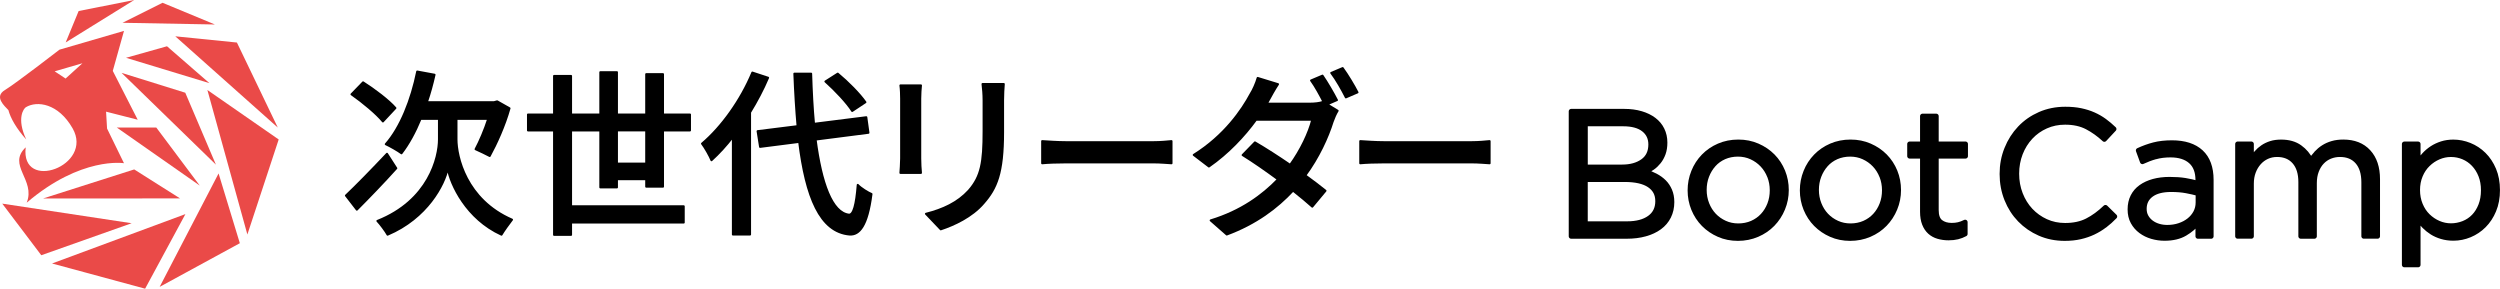
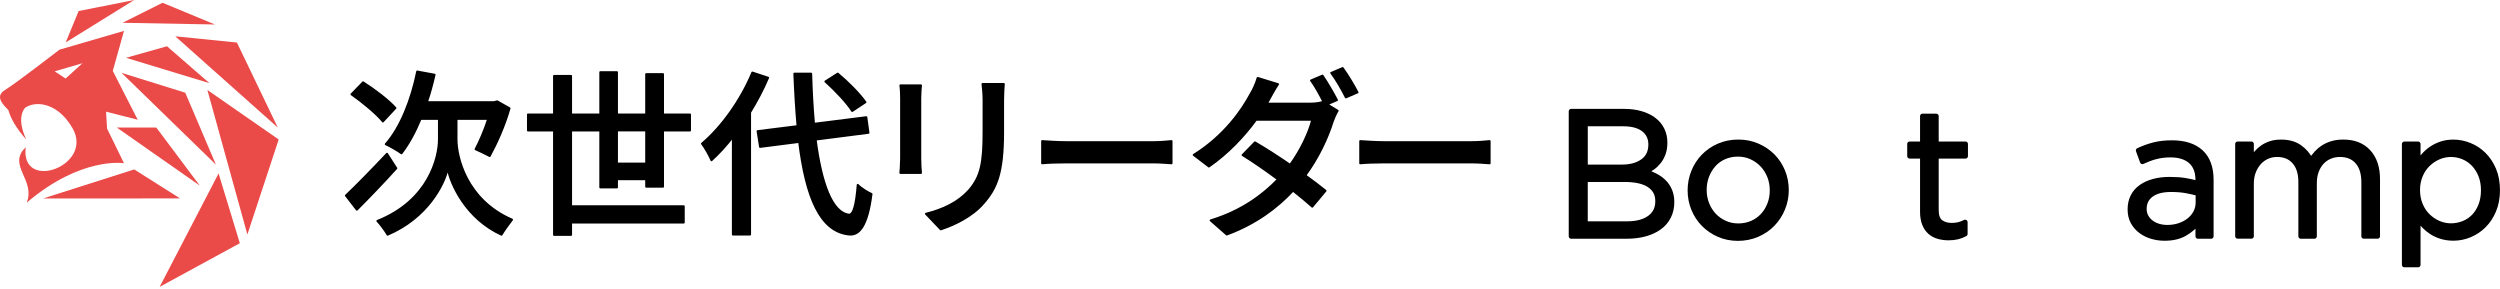
<svg xmlns="http://www.w3.org/2000/svg" id="_レイヤー_2" viewBox="0 0 864.68 99.85">
  <defs>
    <style>.cls-1{stroke-width:.7px;}.cls-1,.cls-2{stroke:#000;stroke-linejoin:round;}.cls-3{fill:#ea4a48;}.cls-2{stroke-width:1.7px;}</style>
  </defs>
  <g id="_レイヤー_1-2">
    <polygon class="cls-3" points="22.72 14.68 27.2 3.82 46.42 0 22.72 14.68" />
    <polygon class="cls-3" points="42.38 7.88 56.22 .96 74.34 8.47 42.38 7.88" />
    <polygon class="cls-3" points="60.63 12.56 81.94 14.71 96.08 44.12 60.63 12.56" />
    <polygon class="cls-3" points="71.73 31.13 96.39 48.24 85.56 81.11 71.73 31.13" />
    <polygon class="cls-3" points="75.6 59.99 82.95 84.12 55.22 99.22 75.6 59.99" />
-     <polygon class="cls-3" points="64.13 74.05 50.19 99.85 18 91.13 64.13 74.05" />
-     <polygon class="cls-3" points="45.53 77.21 14.28 88.28 .78 70.43 45.53 77.21" />
    <polygon class="cls-3" points="43.59 19.99 72.43 28.76 57.76 16 43.59 19.99" />
    <polygon class="cls-3" points="64.08 32.07 74.68 56.95 42.04 25.2 64.08 32.07" />
    <polygon class="cls-3" points="40.41 44.12 54.06 44.12 69.09 64.19 40.41 44.12" />
    <polygon class="cls-3" points="46.42 58.6 62.28 68.63 14.92 68.64 46.42 58.6" />
    <path class="cls-3" d="m36.69,38.62l10.94,2.79-8.62-16.89,3.88-13.84-22.32,6.5S5.52,28.82,1.68,31.16c-3.82,2.32-.1,5.5,1.22,6.92.78,2.87,2.79,6.39,6.17,10.16-3.43-7.32-.88-10.7-.12-11.16,3.84-2.31,11.21-1.38,16.17,7.32,7.4,12.99-18.08,22.15-16.23,6.56-6.52,6.2,3.53,11.24.35,19.14,18.84-16.08,33.64-13.65,33.64-13.65l-5.85-11.99-.34-5.83Zm-14.01-11.45l-3.77-2.5,9.61-2.8-5.84,5.3Z" />
    <path class="cls-2" d="m567.59,39.28c1.72.51,3.2,1.23,4.44,2.16,1.23.93,2.18,2.06,2.83,3.4.66,1.34.99,2.83.99,4.48,0,1.44-.2,2.7-.59,3.77-.39,1.07-.91,2.02-1.57,2.84-.66.82-1.38,1.51-2.19,2.07-.8.56-1.63,1.02-2.49,1.39,1.27.37,2.47.85,3.6,1.45,1.13.6,2.11,1.31,2.93,2.13.82.82,1.48,1.81,1.97,2.96.49,1.15.74,2.47.74,3.95,0,1.85-.37,3.52-1.11,5-.74,1.48-1.8,2.73-3.17,3.73-1.38,1.01-3.03,1.78-4.96,2.31-1.93.54-4.07.8-6.41.8h-19.17v-43.21h18.36c2.14,0,4.07.26,5.79.77Zm.61,16.51c1.85-1.32,2.77-3.26,2.77-5.83,0-2.19-.82-3.93-2.46-5.21-1.64-1.28-4-1.92-7.08-1.92h-13.11v14.94h12.74c2.91,0,5.29-.66,7.14-1.98Zm2.34,19.57c1.89-1.36,2.83-3.29,2.83-5.77s-.97-4.24-2.89-5.55c-1.93-1.3-4.78-1.95-8.56-1.95h-13.61v15.31h14.47c3.28,0,5.87-.68,7.76-2.04Z" />
    <path class="cls-2" d="m616.57,72.18c-.84,2.04-2.01,3.82-3.49,5.34-1.48,1.52-3.25,2.73-5.31,3.61s-4.28,1.33-6.67,1.33-4.59-.44-6.6-1.33c-2.02-.88-3.77-2.08-5.25-3.58-1.48-1.5-2.63-3.26-3.46-5.28-.82-2.02-1.24-4.16-1.24-6.42s.41-4.41,1.24-6.45c.82-2.04,1.98-3.82,3.46-5.34,1.48-1.52,3.24-2.73,5.28-3.61,2.04-.88,4.27-1.33,6.7-1.33s4.6.44,6.64,1.33c2.04.89,3.8,2.08,5.28,3.58,1.48,1.5,2.63,3.26,3.46,5.28.82,2.02,1.23,4.16,1.23,6.42s-.42,4.41-1.27,6.45Zm-4.51-11.22c-.6-1.52-1.43-2.84-2.5-3.97-1.07-1.13-2.33-2.02-3.77-2.68-1.44-.66-3-.99-4.69-.99s-3.31.32-4.75.95c-1.44.64-2.67,1.52-3.67,2.65-1.01,1.13-1.8,2.44-2.38,3.94-.58,1.5-.86,3.11-.86,4.83s.3,3.35.9,4.87c.6,1.52,1.42,2.83,2.47,3.94,1.05,1.11,2.29,1.99,3.74,2.65,1.44.66,3,.98,4.69.98s3.31-.32,4.75-.95c1.44-.64,2.67-1.51,3.7-2.62,1.03-1.11,1.83-2.41,2.41-3.91.58-1.5.86-3.11.86-4.83s-.3-3.35-.89-4.87Z" />
-     <path class="cls-2" d="m655.39,72.18c-.84,2.04-2.01,3.82-3.49,5.34-1.48,1.52-3.25,2.73-5.31,3.61s-4.28,1.33-6.67,1.33-4.59-.44-6.6-1.33c-2.02-.88-3.77-2.08-5.25-3.58-1.48-1.5-2.63-3.26-3.46-5.28-.82-2.02-1.24-4.16-1.24-6.42s.41-4.41,1.24-6.45c.82-2.04,1.98-3.82,3.46-5.34,1.48-1.52,3.24-2.73,5.28-3.61,2.04-.88,4.27-1.33,6.7-1.33s4.6.44,6.64,1.33c2.04.89,3.8,2.08,5.28,3.58,1.48,1.5,2.63,3.26,3.46,5.28.82,2.02,1.23,4.16,1.23,6.42s-.42,4.41-1.27,6.45Zm-4.51-11.22c-.6-1.52-1.43-2.84-2.5-3.97-1.07-1.13-2.33-2.02-3.77-2.68-1.44-.66-3-.99-4.69-.99s-3.31.32-4.75.95c-1.44.64-2.67,1.52-3.67,2.65-1.01,1.13-1.8,2.44-2.38,3.94-.58,1.5-.86,3.11-.86,4.83s.3,3.35.9,4.87c.6,1.52,1.42,2.83,2.47,3.94,1.05,1.11,2.29,1.99,3.74,2.65,1.44.66,3,.98,4.69.98s3.31-.32,4.75-.95c1.44-.64,2.67-1.51,3.7-2.62,1.03-1.11,1.83-2.41,2.41-3.91.58-1.5.86-3.11.86-4.83s-.3-3.35-.89-4.87Z" />
    <path class="cls-2" d="m669.69,72.64c0,1.98.49,3.35,1.48,4.14.99.78,2.28,1.17,3.89,1.17.82,0,1.59-.08,2.31-.25.72-.16,1.49-.45,2.32-.86v4.07c-.82.45-1.7.79-2.62,1.02-.93.23-1.97.34-3.12.34-1.28,0-2.47-.17-3.58-.49s-2.07-.85-2.87-1.57c-.8-.72-1.43-1.66-1.88-2.81-.45-1.15-.68-2.53-.68-4.14v-19.26h-4.44v-4.2h4.44v-9.63h4.75v9.63h10.12v4.2h-10.12v18.64Z" />
-     <path class="cls-2" d="m727.93,77.98c-1.21.93-2.52,1.72-3.92,2.38-1.4.66-2.9,1.17-4.51,1.54-1.61.37-3.4.56-5.37.56-3.13,0-6.01-.58-8.64-1.73-2.63-1.15-4.92-2.73-6.85-4.72-1.94-2-3.45-4.35-4.54-7.07-1.09-2.72-1.64-5.64-1.64-8.77s.54-5.99,1.64-8.7c1.09-2.72,2.6-5.09,4.54-7.13,1.93-2.04,4.24-3.64,6.91-4.81,2.67-1.17,5.6-1.76,8.77-1.76,1.97,0,3.75.16,5.34.49,1.58.33,3.06.79,4.41,1.39,1.36.6,2.61,1.32,3.77,2.16,1.15.84,2.26,1.78,3.33,2.81l-3.33,3.58c-1.85-1.73-3.84-3.15-5.96-4.26-2.12-1.11-4.66-1.67-7.62-1.67-2.39,0-4.6.45-6.64,1.36-2.04.91-3.81,2.16-5.31,3.77-1.5,1.61-2.68,3.49-3.52,5.65-.84,2.16-1.27,4.5-1.27,7.01s.42,4.86,1.27,7.04c.84,2.18,2.02,4.07,3.52,5.68,1.5,1.6,3.27,2.87,5.31,3.8s4.25,1.39,6.64,1.39c2.96,0,5.51-.54,7.66-1.64,2.14-1.09,4.24-2.62,6.3-4.6l3.21,3.15c-1.11,1.15-2.27,2.19-3.49,3.12Z" />
    <path class="cls-2" d="m745.54,54.22c-1.54.43-3.06,1-4.54,1.7l-1.42-3.89c1.77-.82,3.56-1.47,5.37-1.94,1.81-.47,3.89-.71,6.24-.71,4.36,0,7.72,1.08,10.06,3.24s3.52,5.36,3.52,9.6v19.51h-4.57v-4.81c-1.11,1.44-2.6,2.72-4.48,3.83-1.87,1.11-4.23,1.67-7.07,1.67-1.48,0-2.93-.21-4.35-.62-1.42-.41-2.7-1.04-3.83-1.88-1.13-.84-2.04-1.88-2.72-3.12s-1.02-2.69-1.02-4.38.33-3.18.99-4.48,1.59-2.38,2.81-3.24c1.21-.86,2.65-1.52,4.32-1.98,1.67-.45,3.51-.68,5.53-.68s3.85.12,5.37.37,3,.58,4.45.99v-1.11c0-2.88-.83-5.05-2.5-6.51-1.67-1.46-4-2.19-7.01-2.19-1.89,0-3.61.22-5.15.65Zm-1.52,13.12c-1.6,1.19-2.4,2.82-2.4,4.88,0,1.03.21,1.93.65,2.72.43.78,1.01,1.45,1.75,2.01s1.59.98,2.55,1.27c.96.29,1.98.43,3.05.43,1.48,0,2.86-.22,4.15-.65,1.29-.43,2.42-1.03,3.38-1.79.96-.76,1.72-1.67,2.28-2.72.55-1.05.83-2.21.83-3.49v-3.09c-1.19-.33-2.55-.64-4.09-.93-1.54-.29-3.29-.43-5.26-.43-2.99,0-5.29.6-6.89,1.79Z" />
    <path class="cls-2" d="m801.18,53.01c.72-.78,1.53-1.46,2.44-2.04.91-.58,1.92-1.03,3.06-1.36,1.13-.33,2.4-.49,3.8-.49,3.7,0,6.61,1.14,8.7,3.43,2.1,2.28,3.15,5.42,3.15,9.41v19.75h-4.75v-18.64c0-3.09-.73-5.46-2.19-7.13s-3.49-2.5-6.08-2.5c-1.19,0-2.33.22-3.4.65s-2.01,1.07-2.81,1.91c-.8.84-1.44,1.88-1.91,3.12-.47,1.23-.71,2.63-.71,4.2v18.4h-4.69v-18.77c0-3-.73-5.34-2.19-7.01s-3.47-2.5-6.02-2.5c-1.28,0-2.45.25-3.52.74-1.07.49-2.01,1.19-2.81,2.1-.8.91-1.43,1.97-1.88,3.18-.45,1.21-.68,2.56-.68,4.04v18.21h-4.75v-31.91h4.75v5.37c.53-.78,1.12-1.54,1.76-2.28.64-.74,1.37-1.39,2.19-1.94.82-.56,1.75-1,2.78-1.33,1.03-.33,2.22-.49,3.58-.49,2.59,0,4.73.61,6.42,1.82,1.69,1.21,2.96,2.73,3.83,4.54.58-.86,1.22-1.69,1.95-2.47Z" />
    <path class="cls-2" d="m862.53,72.77c-.86,2.06-2.01,3.8-3.43,5.22-1.42,1.42-3.05,2.51-4.88,3.27-1.83.76-3.71,1.14-5.65,1.14-1.48,0-2.84-.19-4.07-.56-1.24-.37-2.35-.86-3.33-1.48-.99-.62-1.88-1.34-2.69-2.16-.8-.82-1.51-1.69-2.13-2.59v15.99h-4.75v-41.79h4.75v6.42c.66-.95,1.39-1.85,2.19-2.72.8-.86,1.7-1.61,2.68-2.25.99-.64,2.09-1.15,3.3-1.54,1.21-.39,2.56-.59,4.04-.59,1.89,0,3.75.37,5.59,1.11,1.83.74,3.47,1.82,4.91,3.24,1.44,1.42,2.59,3.16,3.46,5.22.86,2.06,1.3,4.4,1.3,7.04s-.43,4.98-1.3,7.04Zm-4.48-12.07c-.6-1.52-1.41-2.82-2.44-3.9-1.03-1.09-2.22-1.91-3.58-2.49-1.36-.57-2.8-.86-4.32-.86s-2.91.3-4.29.89c-1.38.59-2.61,1.42-3.7,2.49-1.09,1.06-1.96,2.35-2.59,3.87-.64,1.52-.96,3.19-.96,5.04s.32,3.53.96,5.07c.64,1.54,1.5,2.84,2.59,3.9,1.09,1.06,2.32,1.89,3.7,2.49,1.38.59,2.81.89,4.29.89s2.97-.28,4.35-.83,2.57-1.35,3.58-2.4c1.01-1.04,1.81-2.33,2.41-3.87.6-1.54.89-3.27.89-5.19s-.3-3.58-.89-5.1Z" />
    <path class="cls-1" d="m137.07,58.19c-4.45,4.94-9.51,10.19-13.65,14.33l-3.77-4.88c3.52-3.33,9.02-8.95,14.2-14.45l3.21,5Zm-4.63-16.18c-2.16-2.66-6.98-6.67-10.87-9.39l4.01-4.14c3.89,2.47,8.89,6.24,11.18,8.89l-4.32,4.63Zm25.44,6.18c0,5.93,3.27,20.87,19.21,27.79-1.05,1.36-2.84,3.83-3.64,5.19-12.1-5.5-17.6-17.35-18.59-22.97-1.17,5.62-7.1,17.17-20.81,22.97-.68-1.24-2.53-3.71-3.52-4.75,17.79-7.04,21.3-21.98,21.3-28.22v-7.1h-6.36c-1.91,4.63-4.14,8.71-6.61,11.92-1.24-.93-3.95-2.47-5.43-3.15,5.13-5.8,8.89-15.38,10.87-25.13l5.99,1.11c-.74,3.27-1.61,6.48-2.66,9.51h23.22l1.11-.31,4.26,2.41c-1.67,5.99-4.57,12.35-6.85,16.49-1.24-.62-3.52-1.79-4.88-2.35,1.42-2.66,3.15-6.67,4.38-10.5h-10.99v7.1Z" />
    <path class="cls-1" d="m223.51,64.56v-2.59h-10.13v2.84h-5.74v-19.7h-10.13v26.24h38.97v5.62h-38.97v4.26h-5.87v-36.12h-9.02v-5.5h9.02v-13.34h5.87v13.34h10.13v-14.64h5.74v14.64h10.13v-13.96h5.8v13.96h9.33v5.5h-9.33v19.45h-5.8Zm0-7.97v-11.49h-10.13v11.49h10.13Z" />
    <path class="cls-1" d="m265.66,26.89c-1.73,4.08-3.89,8.15-6.24,11.98v42.24h-5.93v-33.78c-2.35,3.03-4.82,5.74-7.41,8.09-.56-1.42-2.28-4.45-3.27-5.74,6.85-5.8,13.46-15.07,17.41-24.58l5.43,1.79Zm16.43,21.37c1.98,15.13,5.68,25.32,11.55,26,1.54.06,2.47-3.33,3.03-10.31,1.11,1.17,3.64,2.72,4.75,3.15-1.42,11.18-4.26,14.2-7.53,14.02-10.31-.86-15.13-13.09-17.48-32.05l-13.52,1.73-.86-5.43,13.83-1.73c-.49-5.62-.86-11.67-1.11-18.16h5.8c.19,6.18.49,12.04.99,17.35l18.09-2.28.74,5.37-18.28,2.35Zm12.66-9.88c-1.79-2.84-5.8-7.1-9.26-10.19l4.26-2.72c3.52,2.9,7.6,7.04,9.57,9.88l-4.57,3.03Z" />
    <path class="cls-1" d="m318.28,34.11v20.69c0,1.61.12,3.77.25,5h-7.1c.06-1.05.25-3.21.25-5v-20.69c0-1.11-.06-3.27-.25-4.57h7.1c-.12,1.3-.25,2.84-.25,4.57Zm28.65.62v10.99c0,14.14-2.22,19.39-6.79,24.58-4.01,4.69-10.25,7.53-14.76,9.02l-5.12-5.37c5.87-1.48,10.99-3.83,14.82-8.03,4.32-4.94,5.12-9.76,5.12-20.56v-10.62c0-2.22-.19-4.08-.37-5.68h7.35c-.12,1.61-.25,3.46-.25,5.68Z" />
    <path class="cls-1" d="m368.74,49.18h30.23c2.67,0,4.83-.25,6.22-.37v7.66c-1.22-.06-3.78-.31-6.22-.31h-30.23c-3.06,0-6.39.12-8.28.31v-7.66c1.83.12,5.28.37,8.28.37Z" />
    <path class="cls-1" d="m462.41,34.61l-3.4,1.48,3.64,2.22c-.62.99-1.3,2.53-1.73,3.77-1.67,5.37-4.88,12.41-9.45,18.59,2.66,1.91,5.06,3.77,6.98,5.31l-4.57,5.5c-1.79-1.61-4.08-3.52-6.67-5.56-5.5,5.93-12.78,11.42-22.91,15.19l-5.56-4.88c10.56-3.21,17.91-8.65,23.28-14.2-4.26-3.15-8.64-6.18-12.23-8.4l4.26-4.38c3.71,2.16,8.03,4.94,12.17,7.78,3.64-5,6.55-11.12,7.66-15.62h-19.45c-4.08,5.62-9.7,11.61-16.3,16.18l-5.25-4.01c10.68-6.67,16.73-15.56,19.7-21.12.8-1.23,1.92-3.71,2.41-5.5l7.04,2.16c-1.23,1.85-2.53,4.26-3.21,5.5-.25.43-.43.8-.68,1.24h14.88c1.73,0,3.4-.19,4.57-.62l.25.12c-1.23-2.41-2.9-5.5-4.38-7.53l3.95-1.67c1.54,2.22,3.77,6.05,5,8.46Zm7.1-2.66l-4.01,1.73c-1.3-2.59-3.33-6.18-5.06-8.46l3.95-1.67c1.67,2.28,4.01,6.18,5.13,8.4Z" />
    <path class="cls-1" d="m478.76,49.18h30.23c2.67,0,4.83-.25,6.22-.37v7.66c-1.22-.06-3.78-.31-6.22-.31h-30.23c-3.06,0-6.39.12-8.28.31v-7.66c1.83.12,5.28.37,8.28.37Z" />
  </g>
</svg>